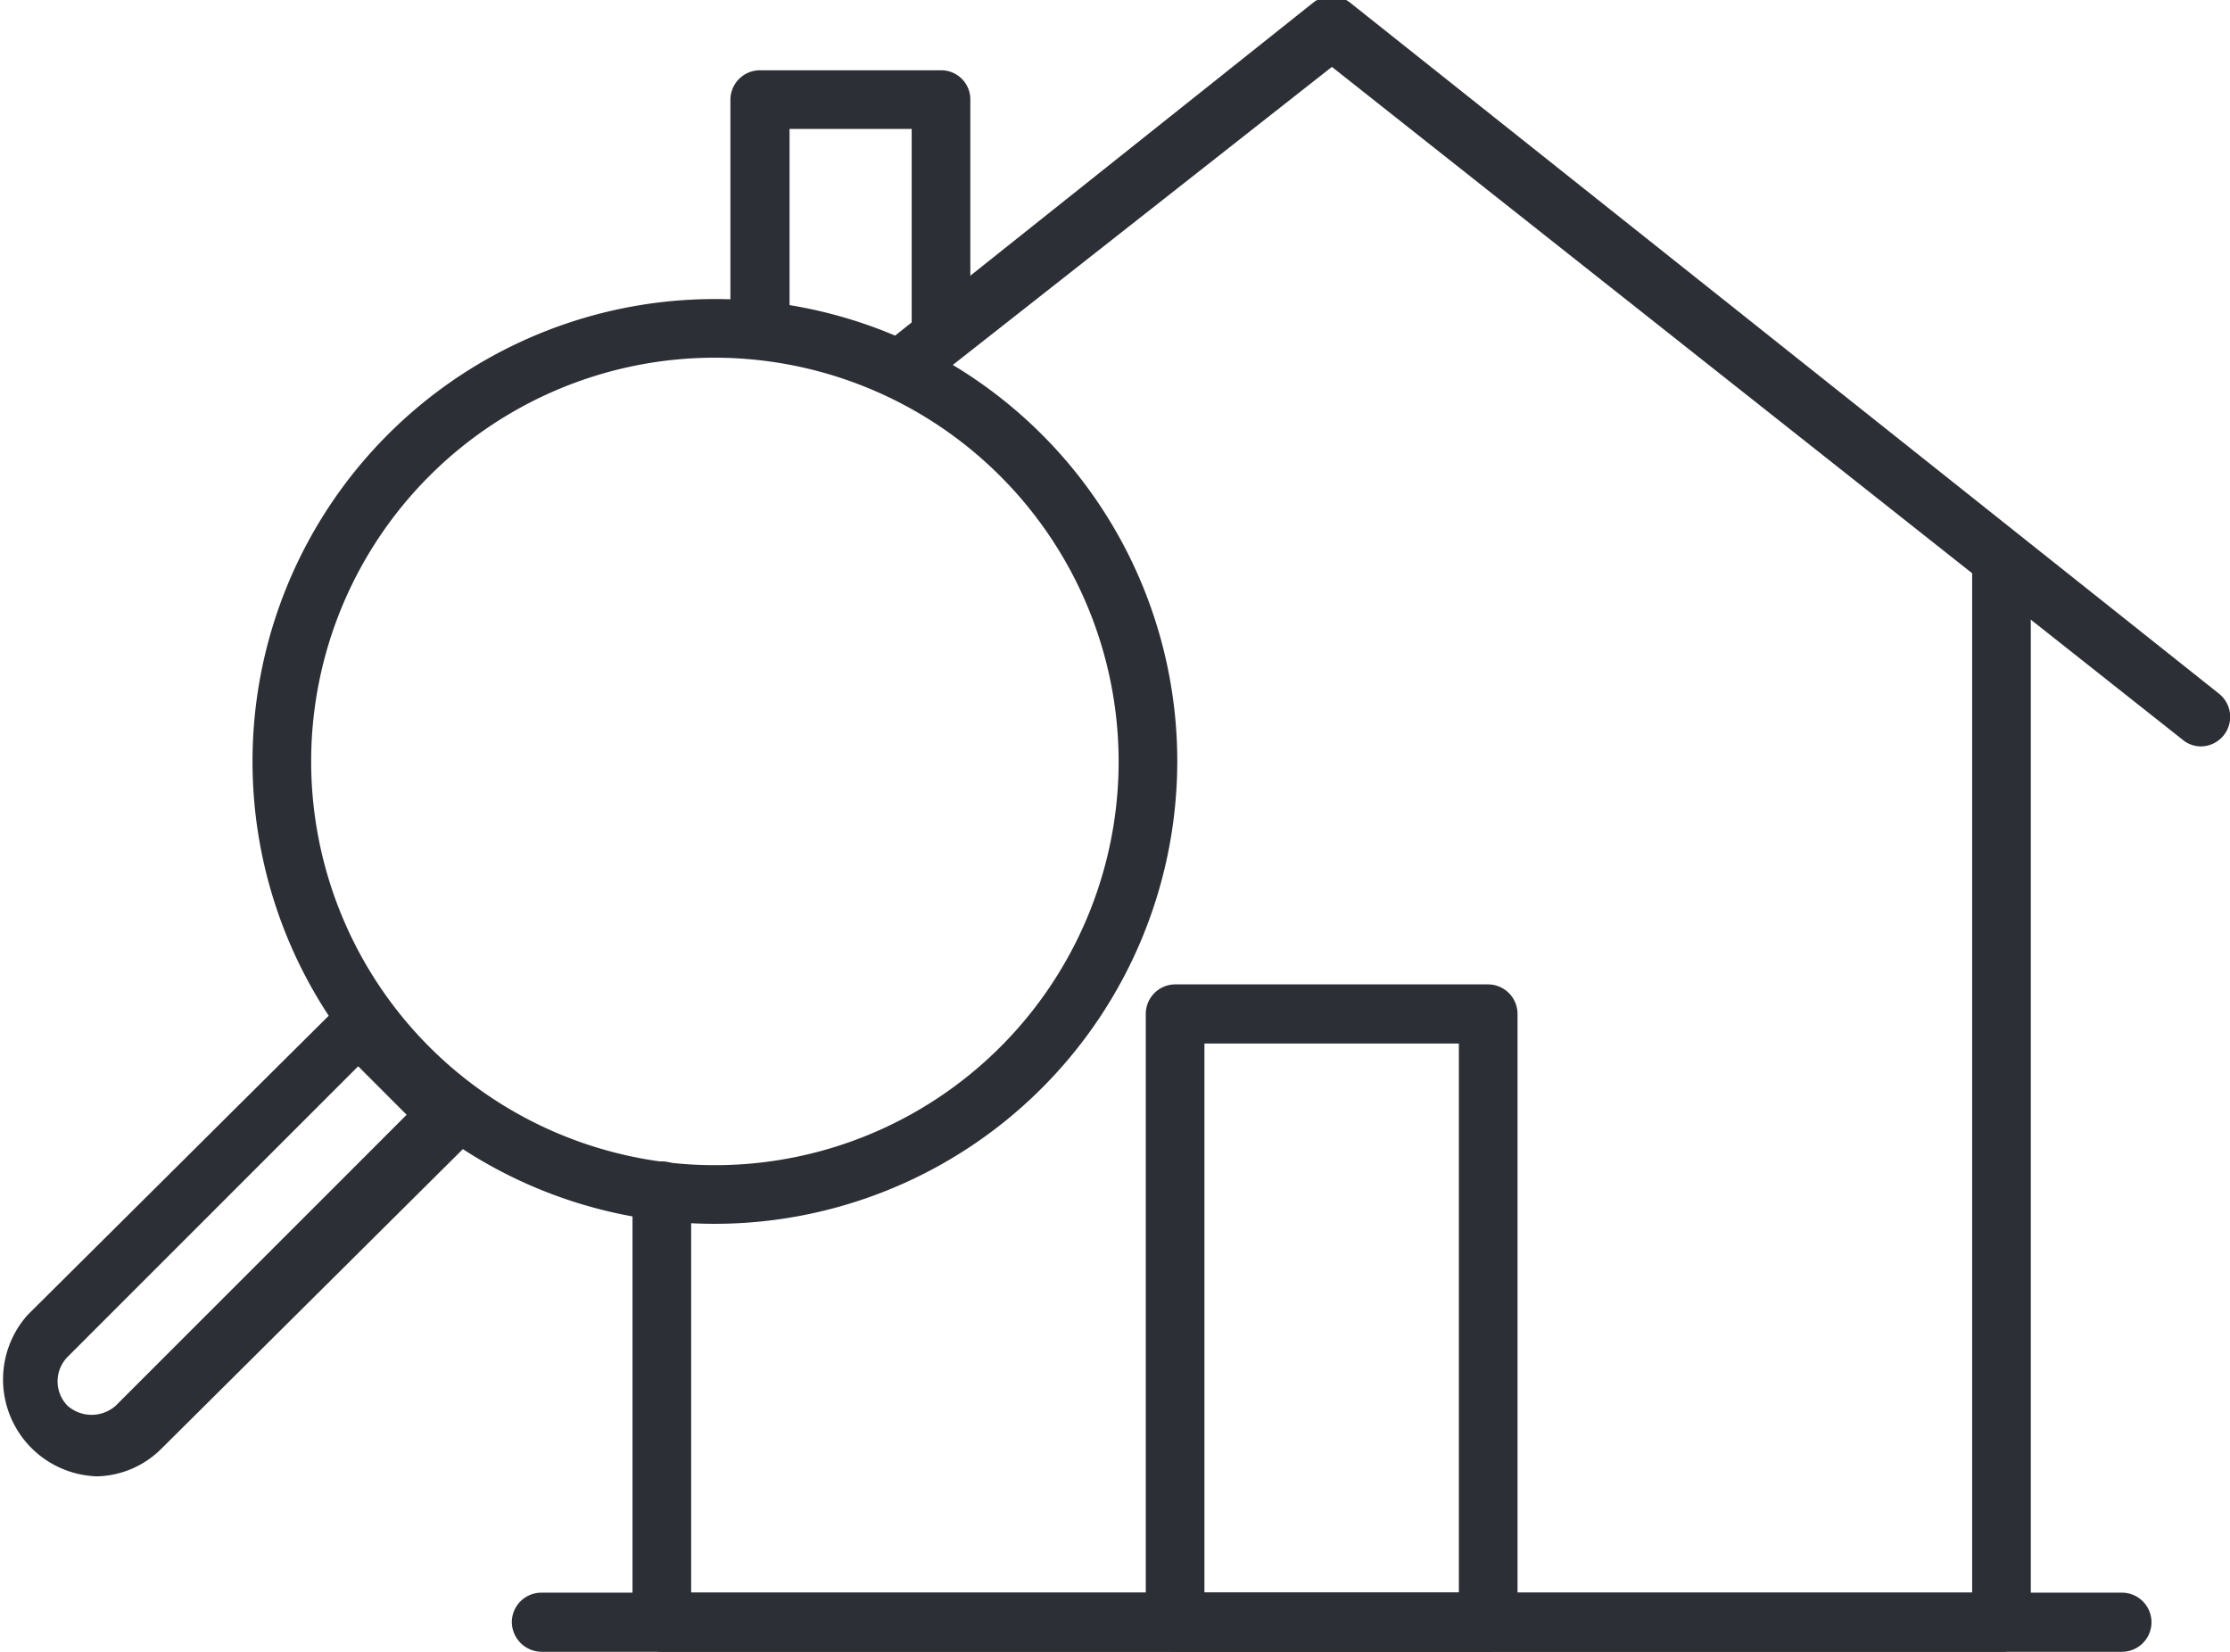
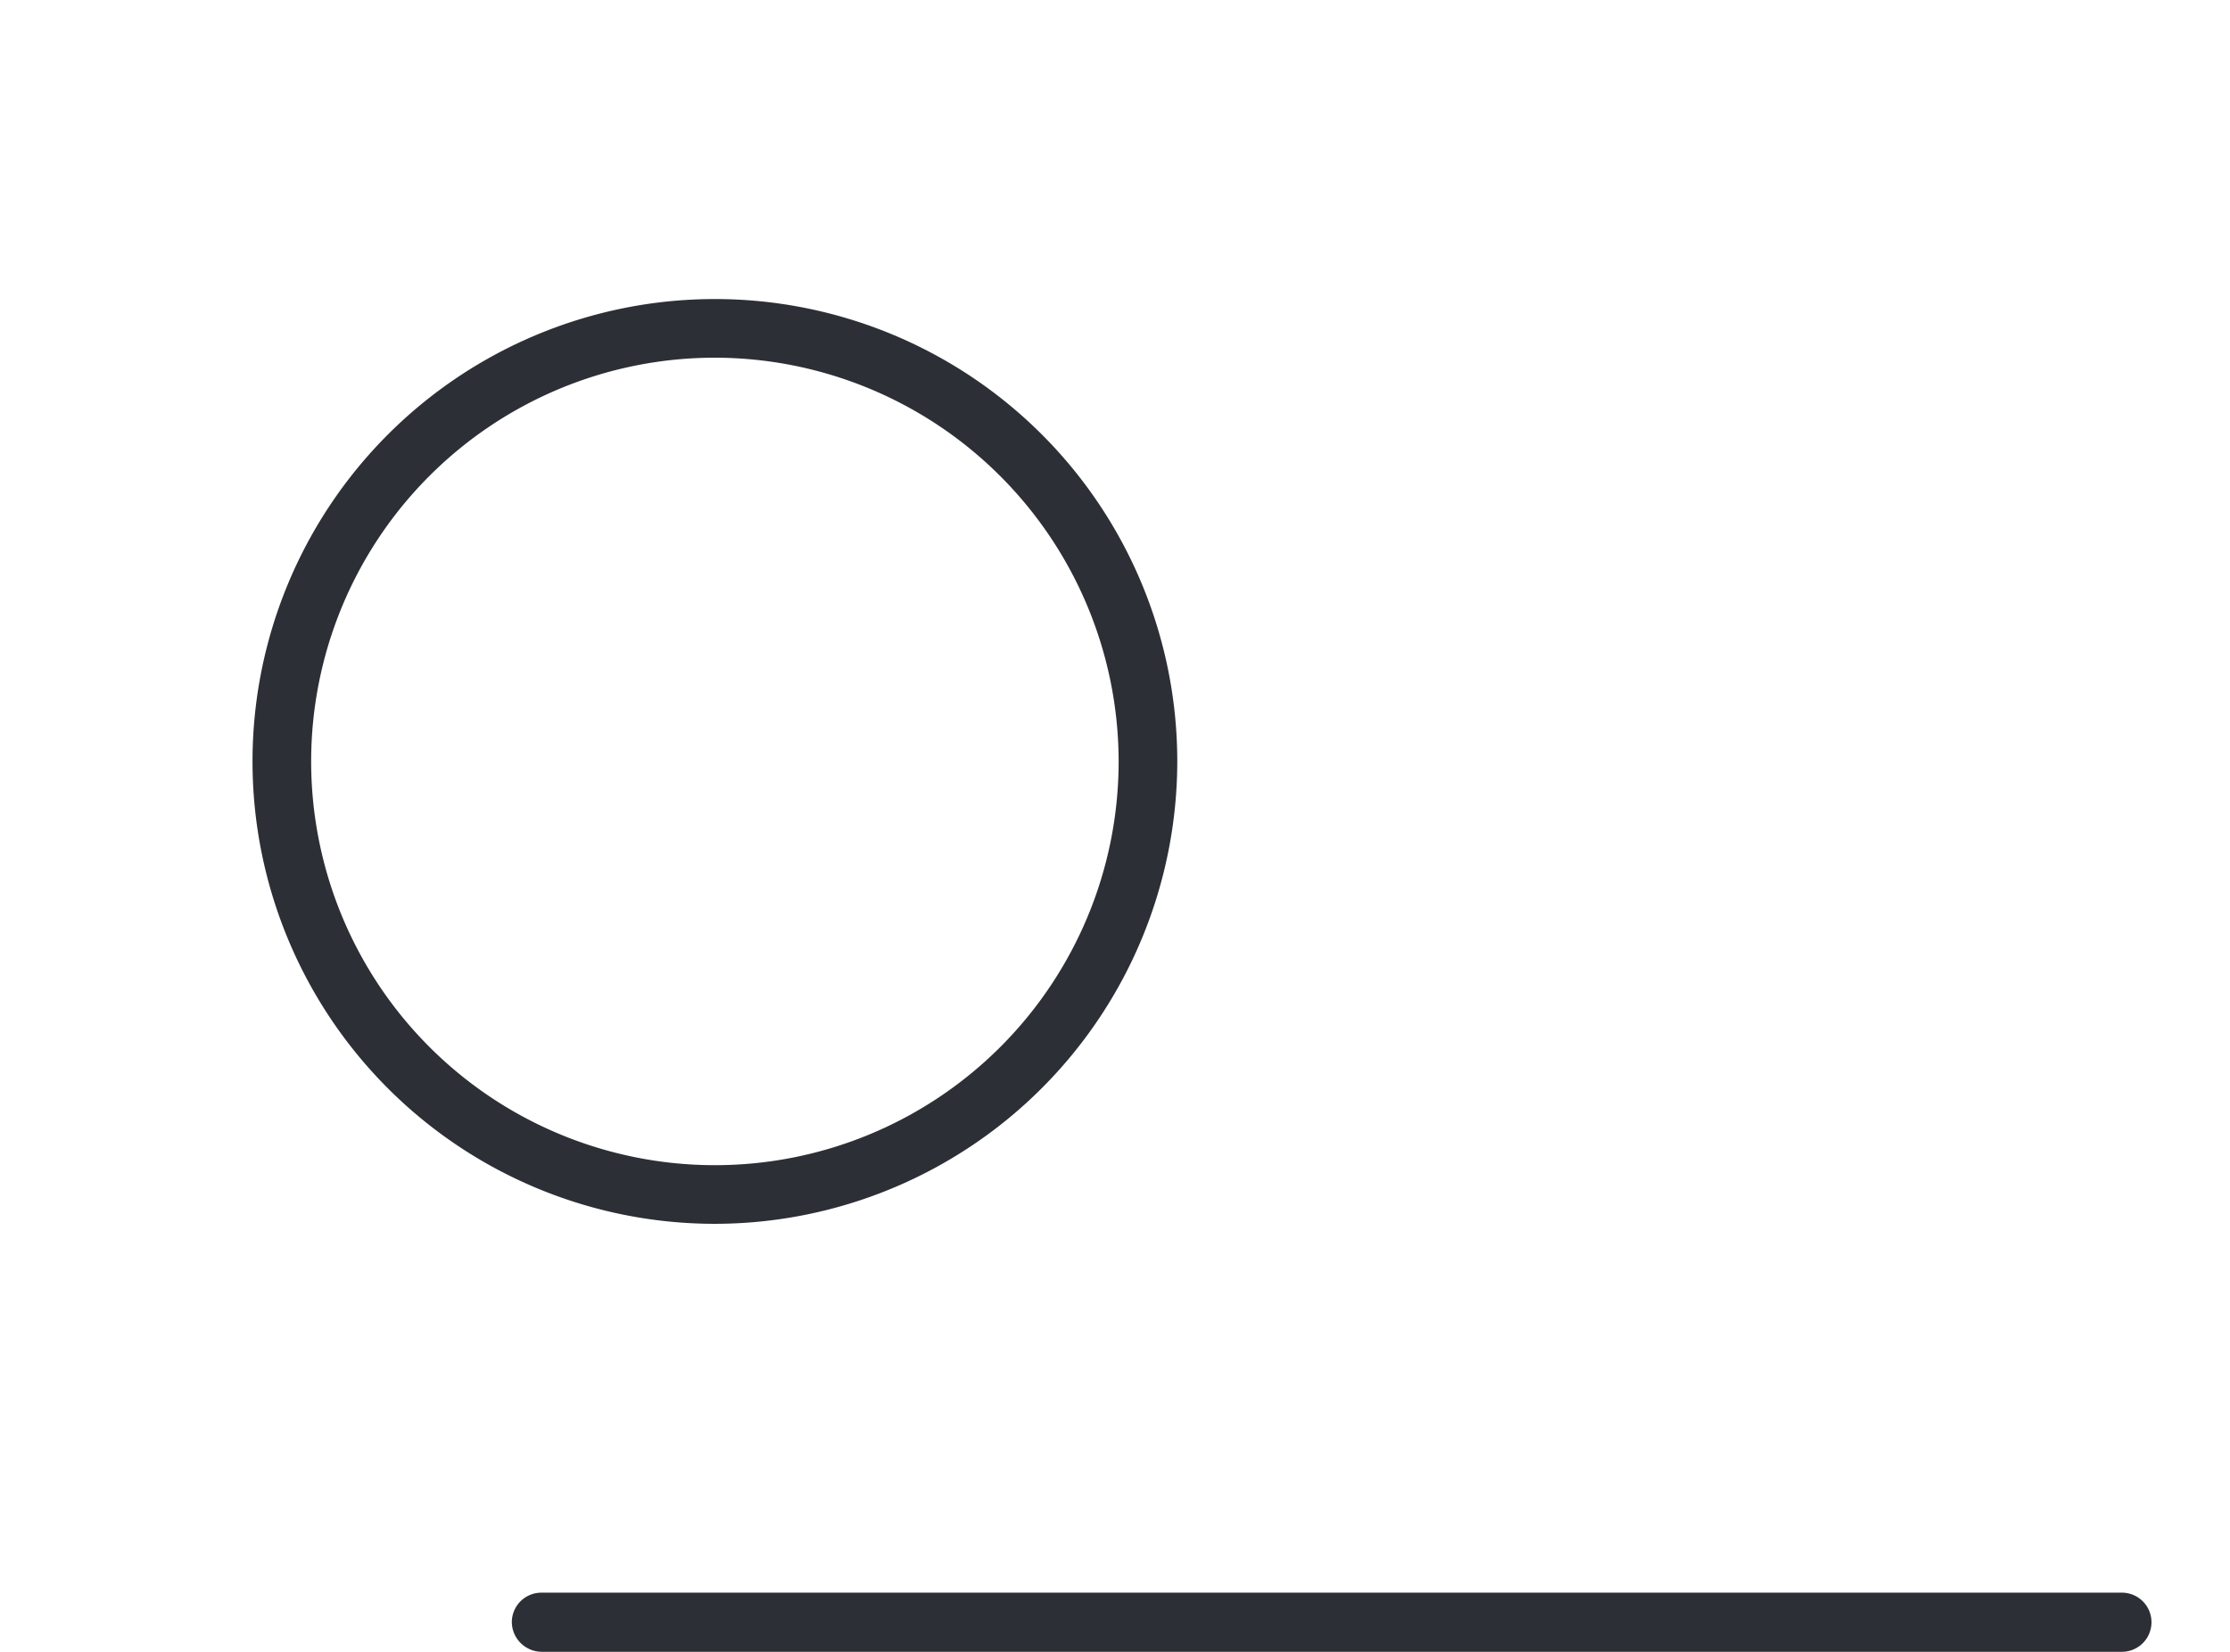
<svg xmlns="http://www.w3.org/2000/svg" xmlns:xlink="http://www.w3.org/1999/xlink" viewBox="0 0 46.01 34.08">
  <defs>
    <style>.cls-1{fill:#2c2f35;}</style>
    <symbol id="IconHausLupe" data-name="IconHausLupe" viewBox="0 0 46.01 34.08">
      <path class="cls-1" d="M14.75,25.25a9.54,9.54,0,1,1,9.54-9.54A9.55,9.55,0,0,1,14.75,25.25Zm0-17.87a8.33,8.33,0,1,0,8.33,8.33A8.34,8.34,0,0,0,14.75,7.38Z" />
-       <path class="cls-1" d="M2,30.46A2,2,0,0,1,.57,27.13L7,20.74a.61.61,0,0,1,.85,0l1.91,1.91a.59.59,0,0,1,.17.42.6.6,0,0,1-.17.43L3.33,29.89A1.94,1.94,0,0,1,2,30.46ZM7.39,22l-6,6a.72.72,0,0,0,0,1,.75.75,0,0,0,1,0h0l6-6Z" />
-       <path class="cls-1" d="M41.3,34.08H13.66a.61.61,0,0,1-.61-.61V24.65a.61.61,0,1,1,1.21,0v8.21H40.69V11.71a.61.61,0,1,1,1.21,0V33.47A.61.61,0,0,1,41.3,34.08Z" />
-       <path class="cls-1" d="M45.41,15.4a.59.59,0,0,1-.38-.14L27.48,1.38,19.06,8a.61.61,0,0,1-.85-.1.59.59,0,0,1,.1-.85l8.79-7a.62.62,0,0,1,.75,0L45.78,14.31a.61.61,0,0,1-.37,1.09Z" />
      <path class="cls-1" d="M43.78,34.08H11.17a.62.62,0,0,1-.61-.61.61.61,0,0,1,.61-.61H43.78a.61.61,0,0,1,.61.61A.61.61,0,0,1,43.78,34.08Z" />
-       <path class="cls-1" d="M30.71,34.08H24.24a.61.61,0,0,1-.6-.61V20.92a.61.61,0,0,1,.6-.61h6.47a.61.61,0,0,1,.6.61V33.47A.61.61,0,0,1,30.71,34.08Zm-5.86-1.22H30.1V21.53H24.85Z" />
-       <path class="cls-1" d="M19.42,7.44a.61.61,0,0,1-.61-.61V2.66H16.29V6.72a.61.61,0,0,1-.61.61.61.61,0,0,1-.61-.61V2.05a.61.61,0,0,1,.61-.6h3.74a.6.6,0,0,1,.6.6V6.83A.6.6,0,0,1,19.42,7.44Z" />
    </symbol>
  </defs>
  <g id="Ebene_2" data-name="Ebene 2">
    <g id="Ńëîé_1" data-name="Ńëîé 1">
      <use width="46.01" height="34.08" xlink:href="#IconHausLupe" />
    </g>
  </g>
</svg>